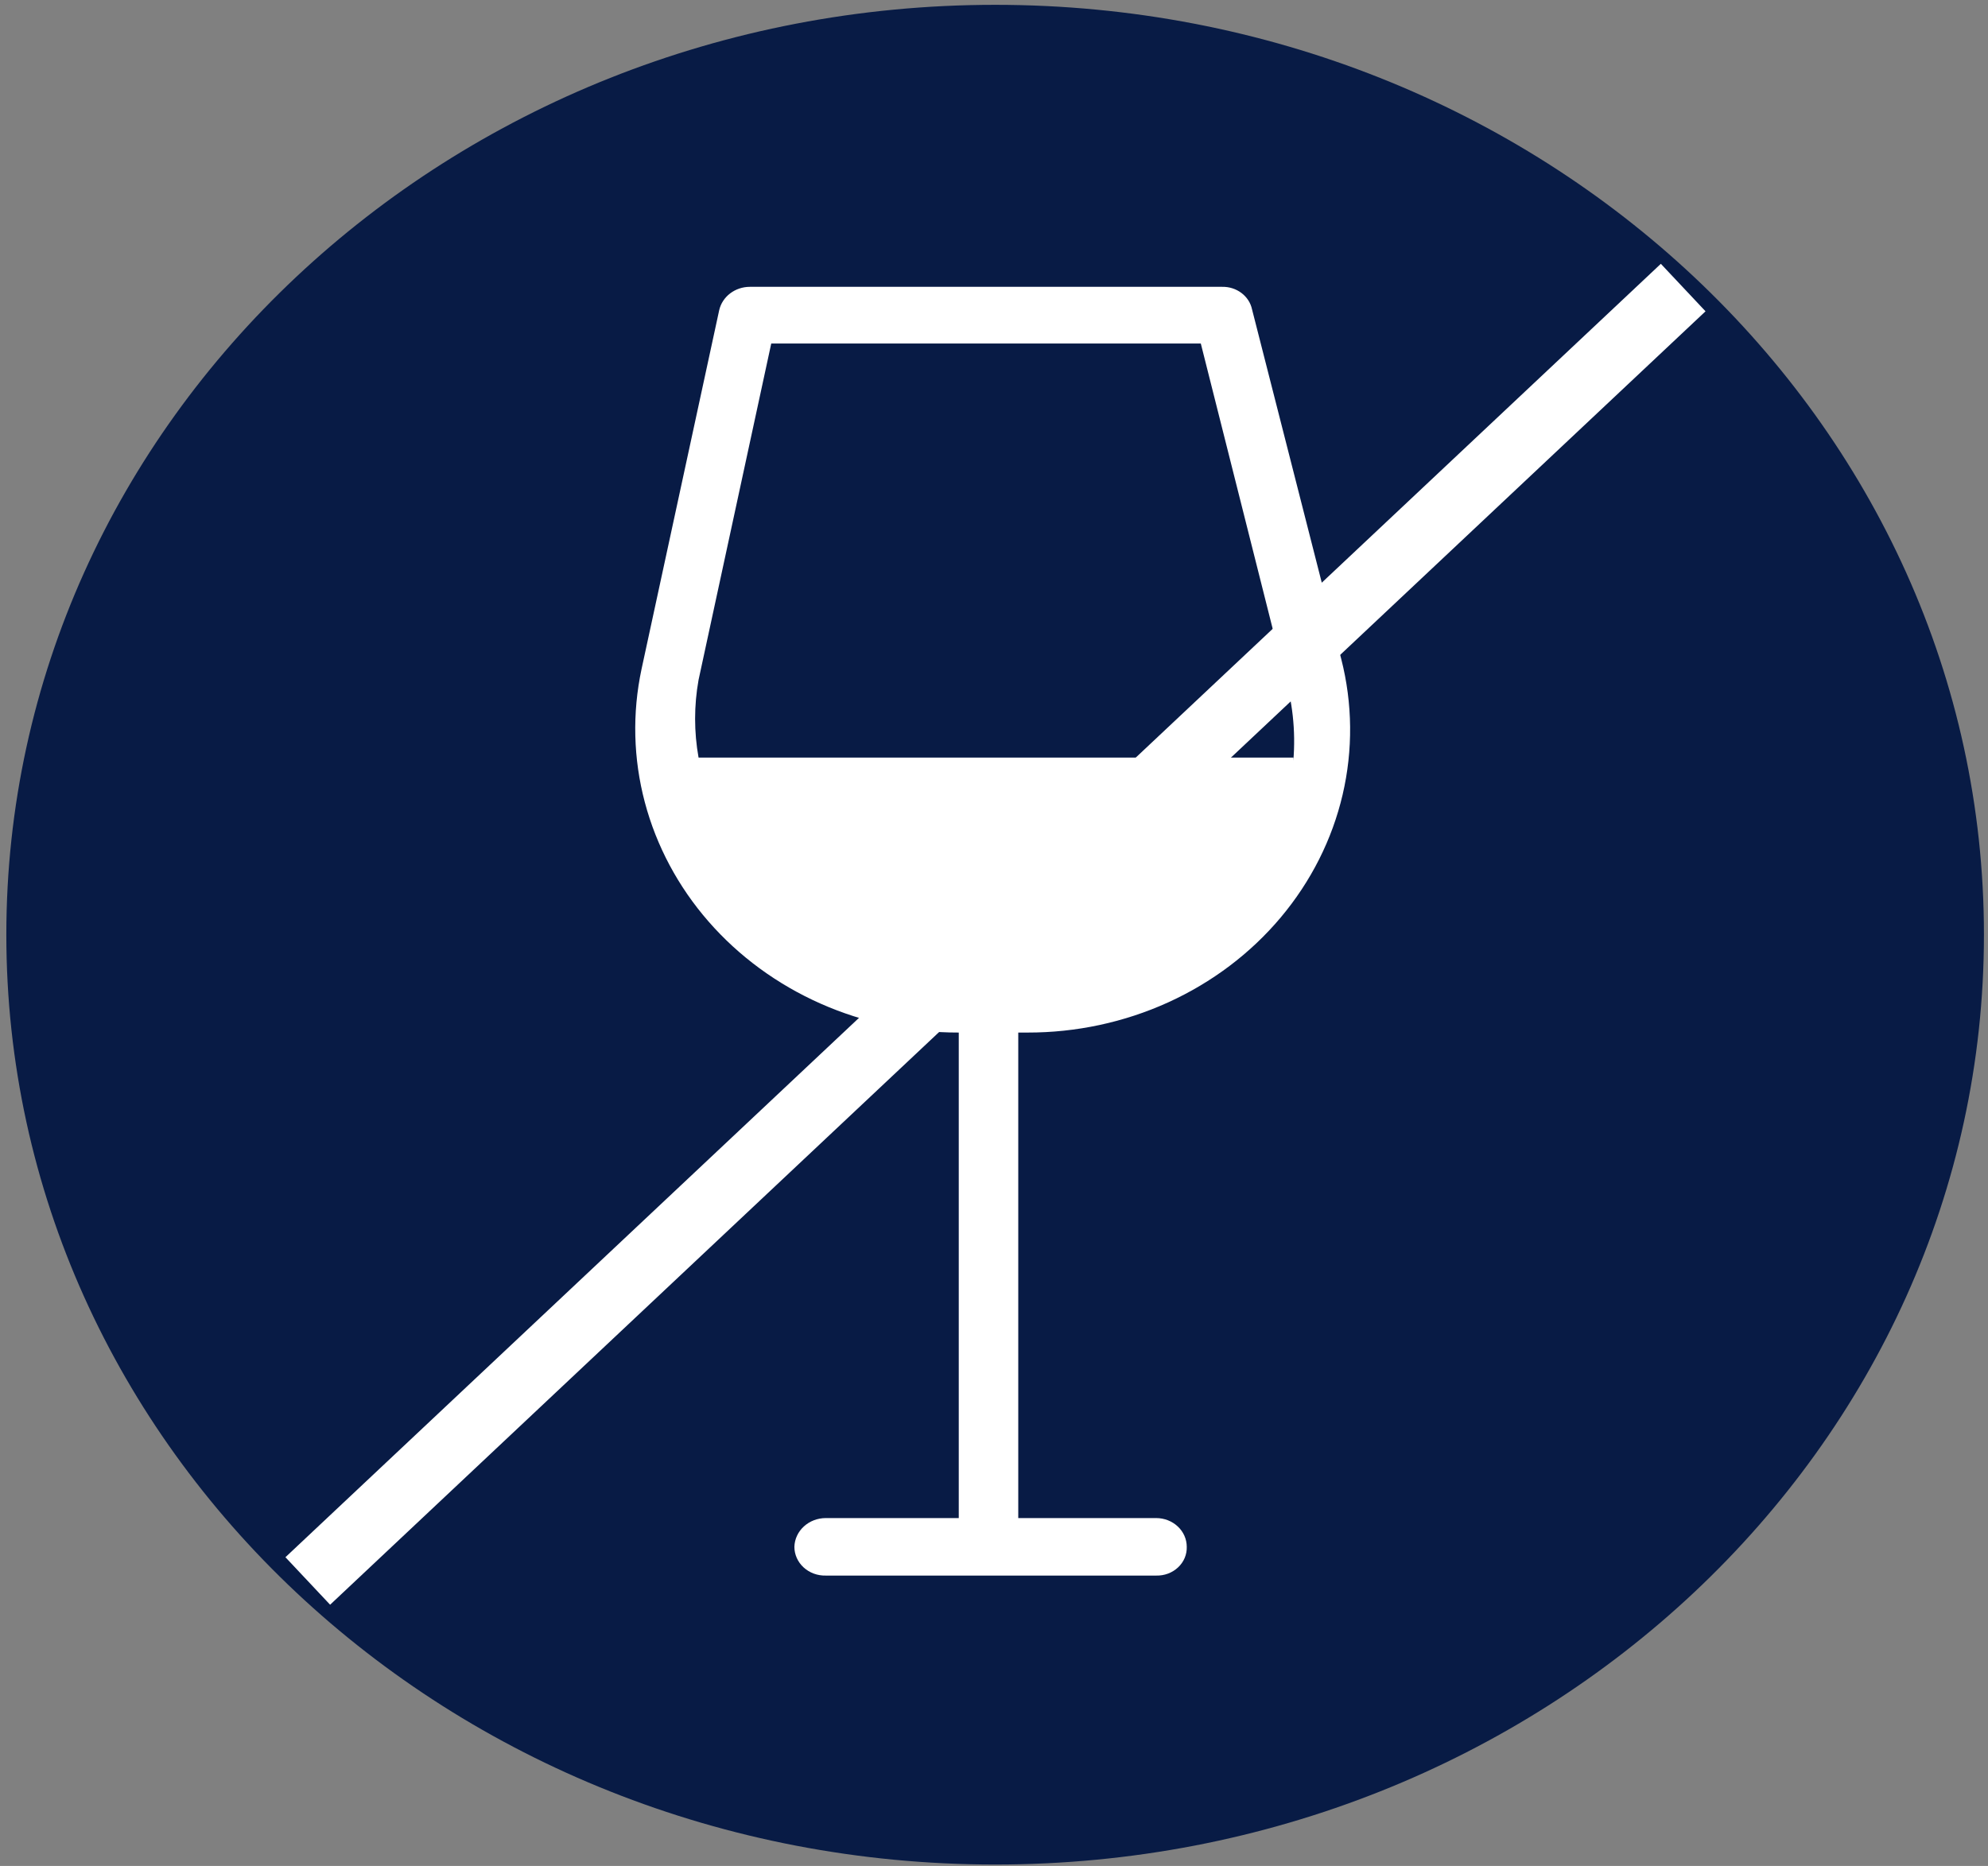
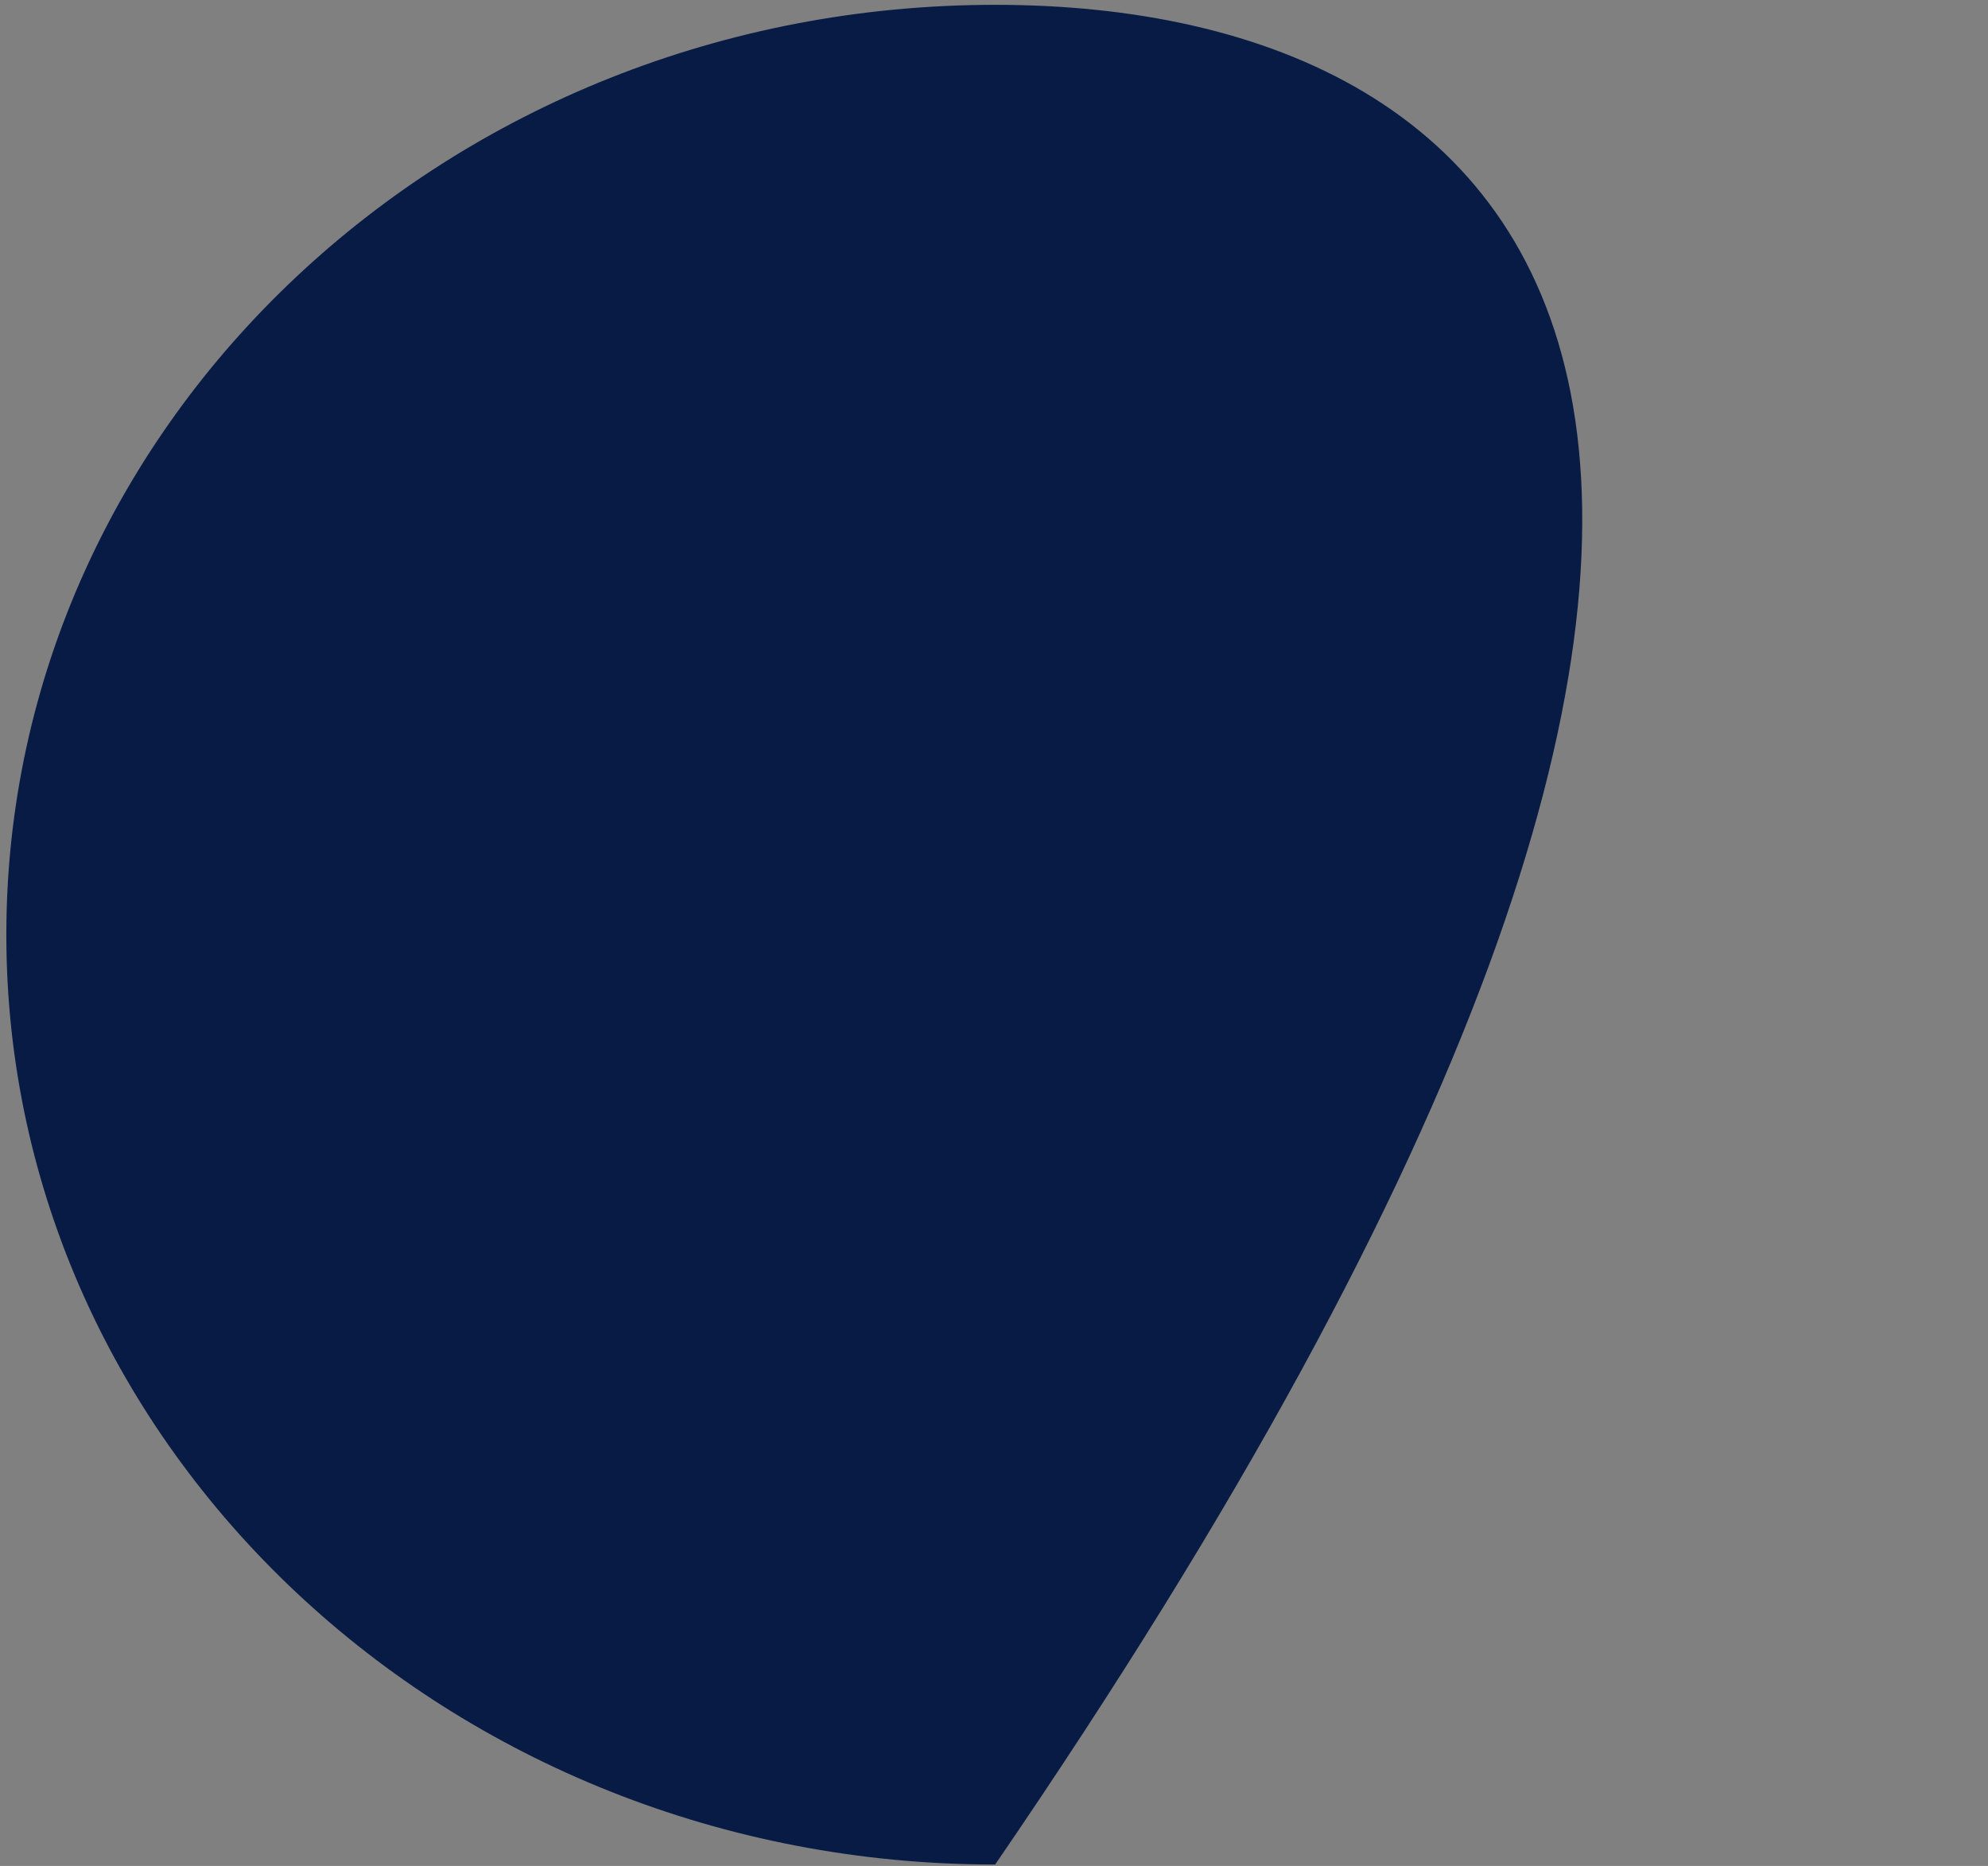
<svg xmlns="http://www.w3.org/2000/svg" fill="none" viewBox="0 0 98 92" height="92" width="98">
  <rect x="0" y="0" width="98" height="92" fill="#808080" stroke="none" />
-   <path fill="#081B45" d="M49.057 91.93C75.977 91.93 97.8 71.404 97.8 46.084C97.8 20.764 75.977 0.238 49.057 0.238C22.136 0.238 0.312 20.764 0.312 46.084C0.312 71.404 22.136 91.93 49.057 91.93Z" />
-   <path fill="white" d="M36.961 14.142C36.608 14.143 36.266 14.258 35.992 14.467C35.718 14.676 35.529 14.966 35.454 15.291L31.626 32.986C31.162 35.161 31.217 37.407 31.788 39.559C32.359 41.712 33.431 43.719 34.927 45.434C36.424 47.15 38.307 48.531 40.44 49.478C42.574 50.425 44.904 50.914 47.263 50.91V74.848H40.707C40.304 74.848 39.916 74.996 39.627 75.261C39.338 75.526 39.17 75.886 39.16 76.266C39.16 76.455 39.2 76.642 39.279 76.817C39.357 76.992 39.471 77.149 39.615 77.281C39.76 77.414 39.931 77.517 40.118 77.586C40.306 77.655 40.506 77.688 40.707 77.683H56.996C57.195 77.688 57.394 77.655 57.579 77.586C57.764 77.516 57.933 77.412 58.074 77.279C58.215 77.147 58.326 76.989 58.4 76.814C58.473 76.64 58.508 76.453 58.502 76.266C58.502 75.89 58.344 75.529 58.061 75.264C57.779 74.998 57.395 74.848 56.996 74.848H50.196V50.91H50.644C53.047 50.915 55.42 50.406 57.584 49.423C59.748 48.439 61.647 47.007 63.136 45.233C64.626 43.459 65.669 41.391 66.185 39.183C66.701 36.975 66.678 34.686 66.117 32.488L61.72 15.252C61.653 14.935 61.469 14.65 61.201 14.447C60.933 14.244 60.598 14.136 60.254 14.142H36.961ZM63.756 37.352H34.436C34.209 36.084 34.209 34.79 34.436 33.522L38.019 16.938H59.195L63.267 33.101C63.715 34.529 63.88 36.021 63.756 37.505V37.352Z" clip-rule="evenodd" fill-rule="evenodd" />
-   <path stroke-miterlimit="10" stroke-width="3.215" stroke="white" d="M15.172 77.949L82.974 14.178" />
+   <path fill="#081B45" d="M49.057 91.93C97.8 20.764 75.977 0.238 49.057 0.238C22.136 0.238 0.312 20.764 0.312 46.084C0.312 71.404 22.136 91.93 49.057 91.93Z" />
</svg>